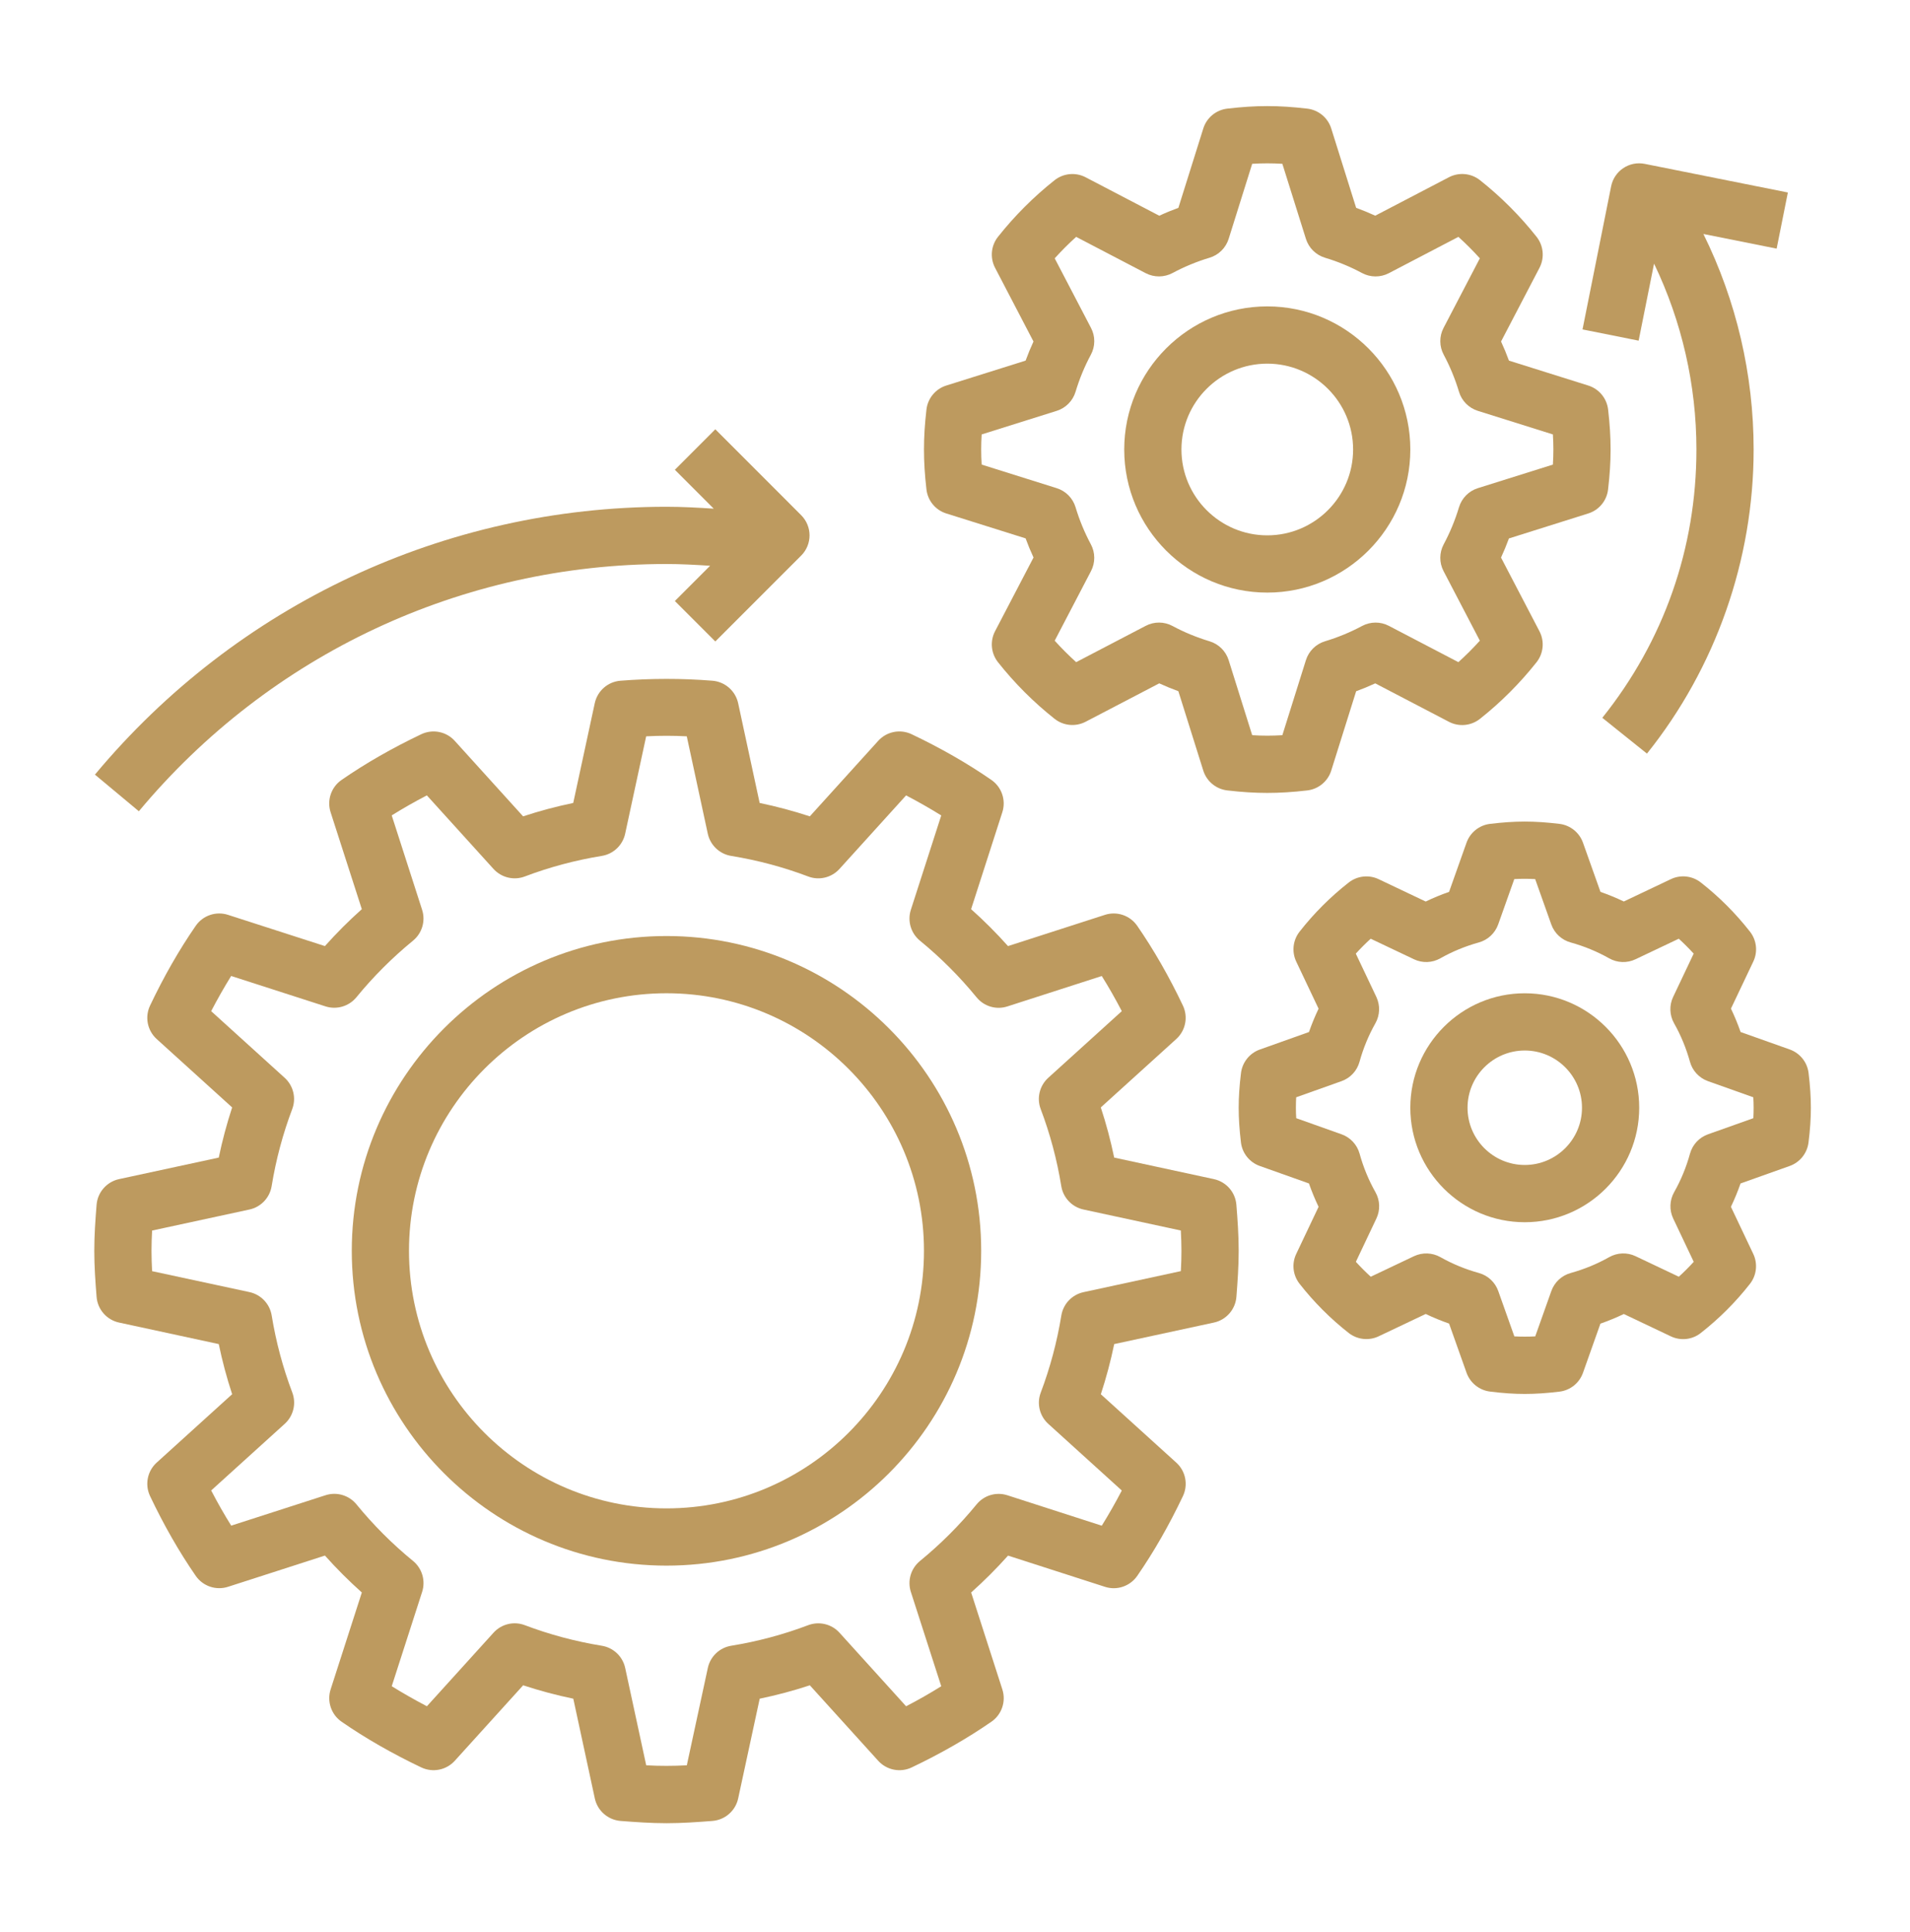
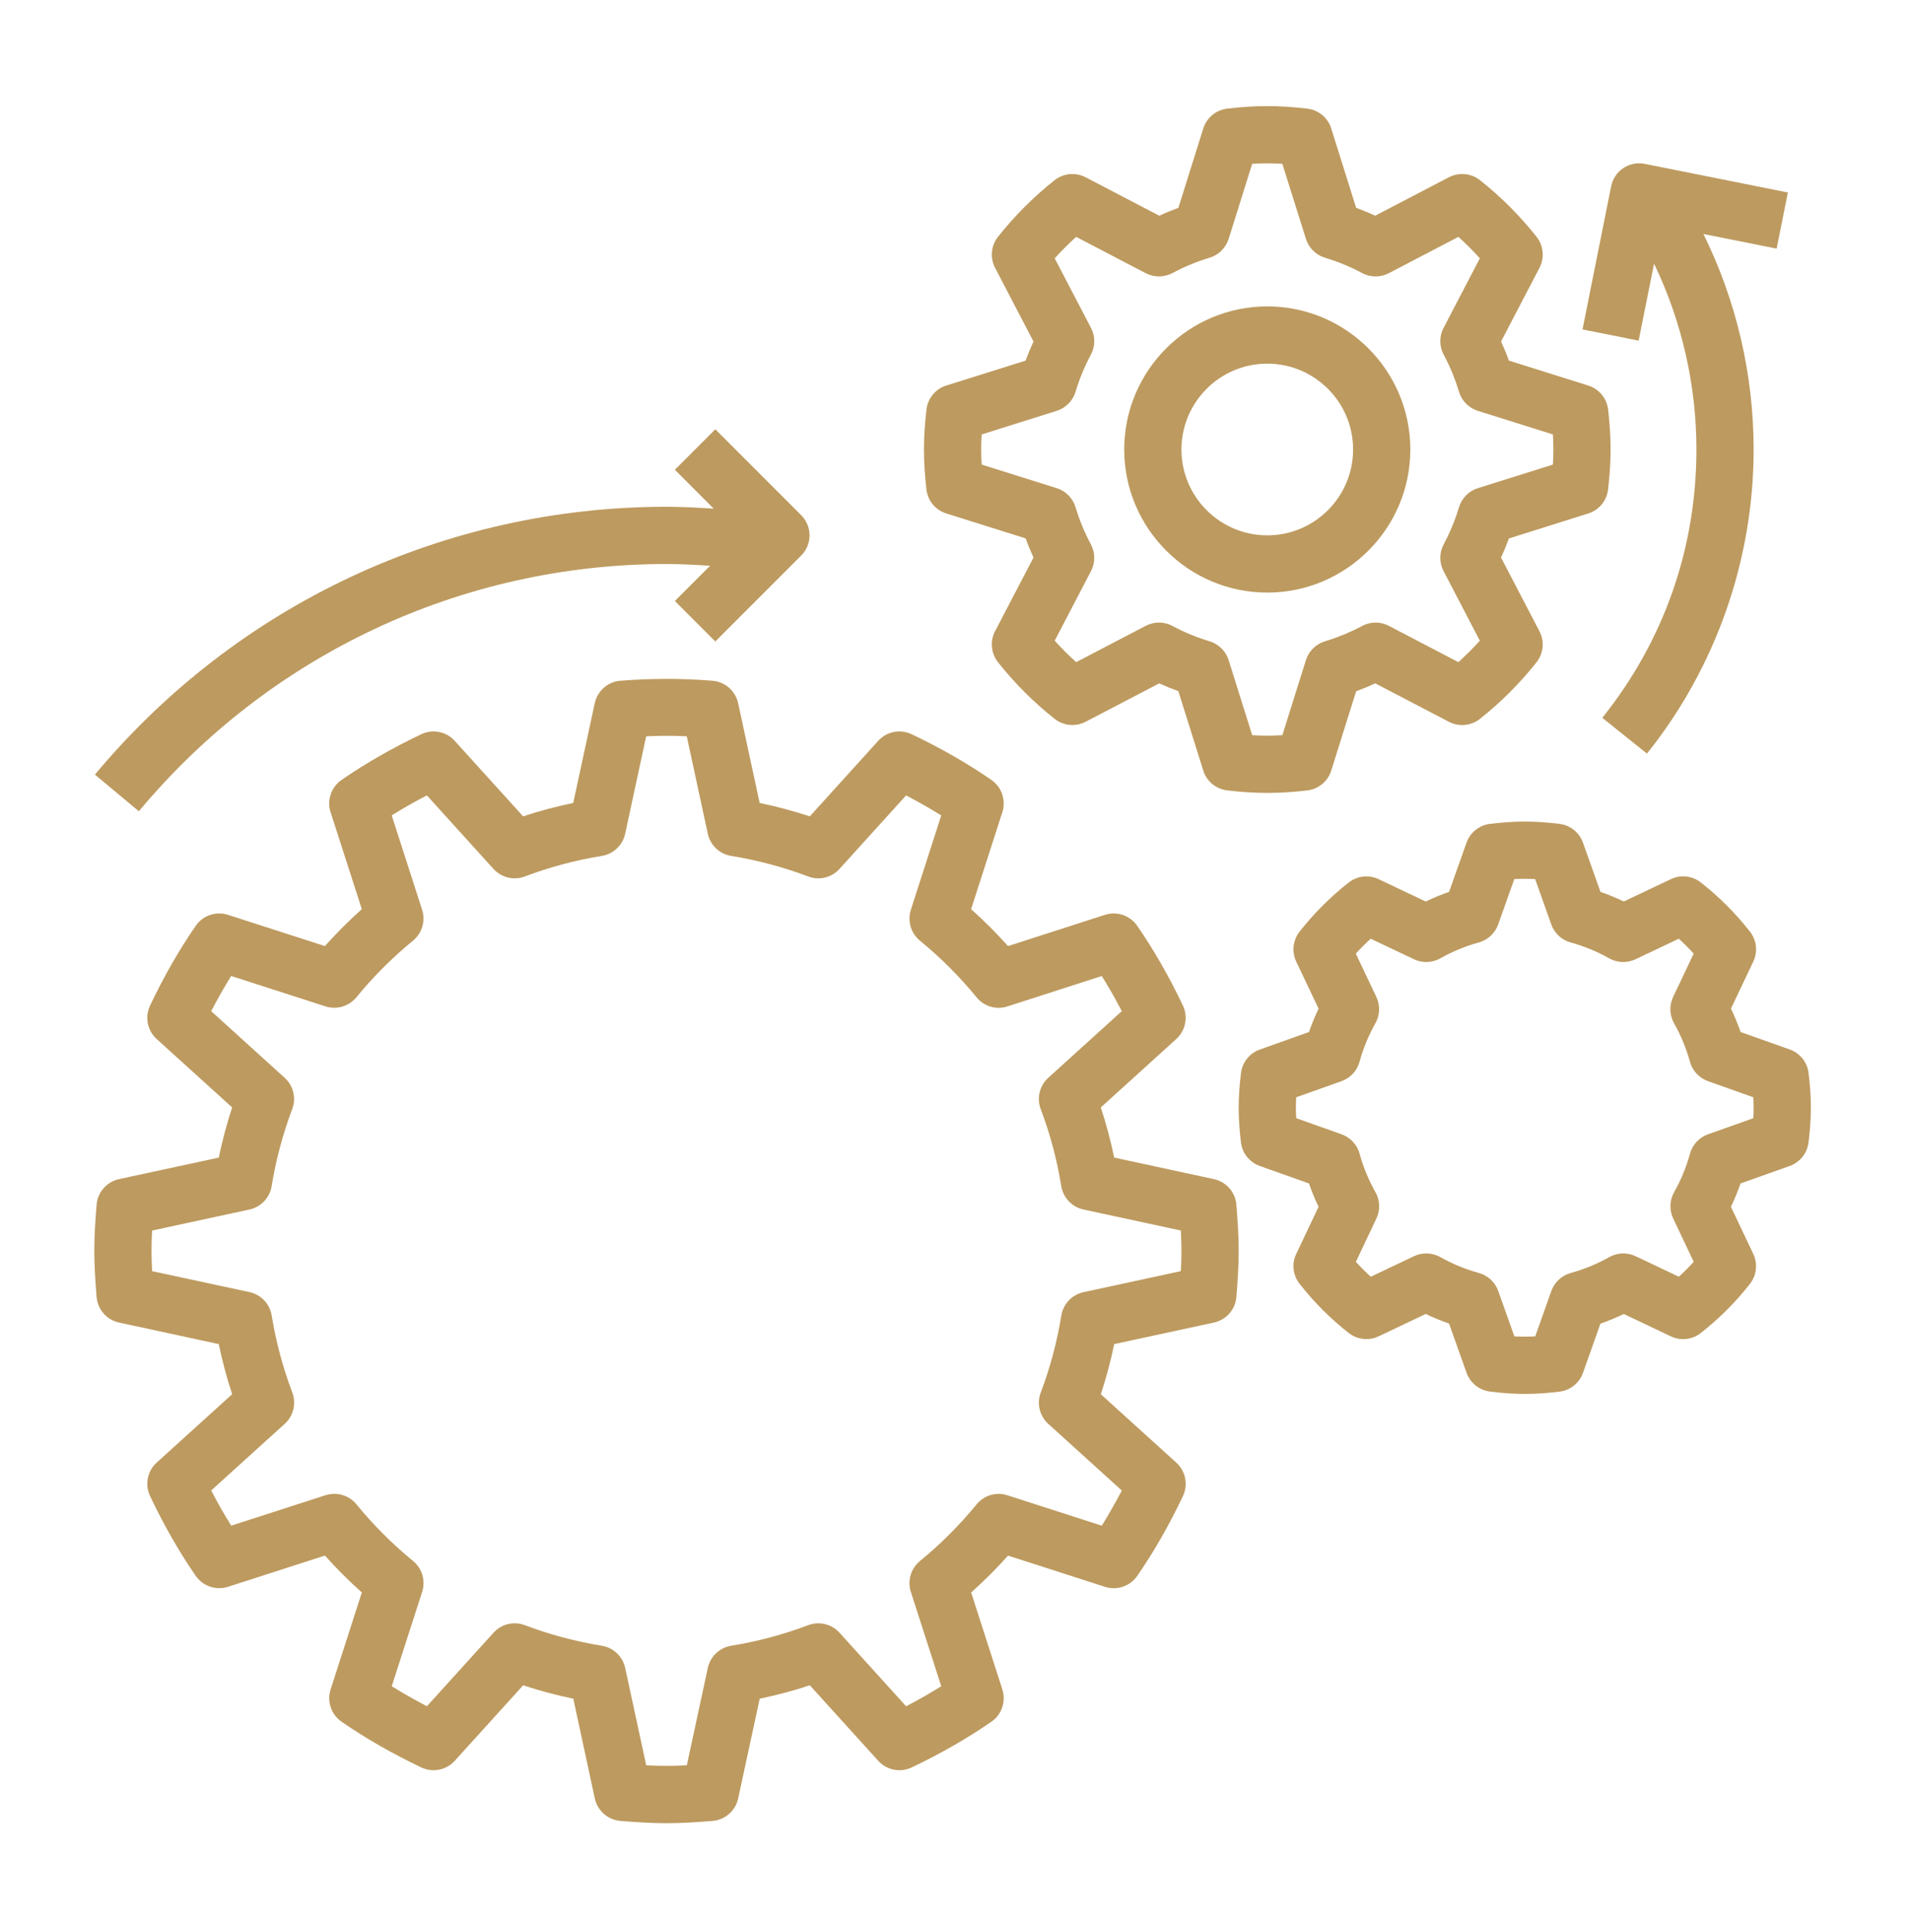
<svg xmlns="http://www.w3.org/2000/svg" width="90" height="91" viewBox="0 0 90 91" fill="none">
  <path d="M4.551 61.089C4.598 61.682 5.028 62.175 5.61 62.3L10.308 63.314C10.474 64.114 10.685 64.904 10.939 65.675L7.383 68.897C6.942 69.296 6.816 69.938 7.072 70.476C7.721 71.843 8.445 73.106 9.223 74.231C9.56 74.719 10.178 74.929 10.745 74.747L15.311 73.276C15.857 73.888 16.438 74.469 17.05 75.015L15.579 79.581C15.398 80.146 15.607 80.765 16.096 81.103C17.22 81.881 18.483 82.605 19.85 83.255C20.39 83.511 21.03 83.383 21.429 82.943L24.651 79.387C25.423 79.641 26.213 79.852 27.014 80.018L28.028 84.716C28.153 85.297 28.645 85.727 29.237 85.776C29.954 85.832 30.673 85.883 31.405 85.883C32.137 85.883 32.855 85.832 33.572 85.776C34.166 85.728 34.658 85.298 34.783 84.716L35.797 80.018C36.598 79.852 37.389 79.642 38.16 79.387L41.382 82.943C41.782 83.384 42.424 83.512 42.961 83.255C44.328 82.605 45.591 81.88 46.715 81.103C47.205 80.765 47.413 80.146 47.231 79.581L45.761 75.015C46.373 74.469 46.954 73.888 47.5 73.278L52.066 74.748C52.631 74.932 53.249 74.721 53.588 74.232C54.366 73.108 55.09 71.844 55.739 70.477C55.995 69.94 55.869 69.298 55.428 68.899L51.872 65.677C52.125 64.904 52.337 64.114 52.502 63.314L57.201 62.3C57.782 62.175 58.212 61.682 58.26 61.091C58.316 60.372 58.367 59.654 58.367 58.922C58.367 58.19 58.316 57.471 58.259 56.754C58.212 56.161 57.782 55.669 57.199 55.543L52.501 54.529C52.335 53.729 52.125 52.937 51.87 52.166L55.426 48.944C55.867 48.545 55.994 47.904 55.738 47.366C55.088 45.999 54.363 44.736 53.586 43.611C53.248 43.122 52.629 42.912 52.064 43.095L47.498 44.566C46.952 43.954 46.371 43.373 45.759 42.827L47.23 38.261C47.412 37.696 47.203 37.077 46.714 36.739C45.59 35.961 44.326 35.237 42.959 34.587C42.42 34.33 41.78 34.458 41.381 34.898L38.159 38.455C37.386 38.201 36.596 37.99 35.795 37.824L34.782 33.126C34.656 32.545 34.164 32.115 33.572 32.066C32.137 31.95 30.671 31.953 29.236 32.066C28.642 32.113 28.151 32.543 28.025 33.126L27.011 37.824C26.211 37.99 25.421 38.2 24.649 38.455L21.427 34.898C21.029 34.458 20.388 34.331 19.849 34.587C18.482 35.237 17.219 35.961 16.095 36.739C15.605 37.077 15.396 37.696 15.578 38.261L17.049 42.827C16.437 43.373 15.856 43.954 15.31 44.566L10.745 43.095C10.179 42.912 9.56 43.122 9.223 43.611C8.445 44.736 7.721 45.999 7.072 47.366C6.816 47.904 6.942 48.545 7.383 48.944L10.939 52.166C10.686 52.939 10.474 53.729 10.308 54.529L5.61 55.543C5.029 55.669 4.599 56.161 4.551 56.752C4.494 57.471 4.443 58.19 4.443 58.922C4.443 59.654 4.494 60.372 4.551 61.089ZM7.167 57.966L11.754 56.975C12.296 56.858 12.711 56.421 12.8 55.873C13.002 54.631 13.328 53.411 13.769 52.246C13.966 51.728 13.824 51.142 13.413 50.77L9.95 47.631C10.252 47.053 10.567 46.499 10.893 45.974L15.337 47.406C15.863 47.575 16.442 47.406 16.794 46.977C17.59 46.004 18.487 45.108 19.461 44.311C19.889 43.96 20.061 43.382 19.889 42.854L18.458 38.41C18.982 38.083 19.535 37.767 20.114 37.467L23.253 40.931C23.626 41.342 24.214 41.484 24.73 41.287C25.892 40.846 27.113 40.52 28.357 40.318C28.904 40.229 29.341 39.814 29.458 39.272L30.448 34.685C31.083 34.652 31.728 34.651 32.361 34.685L33.351 39.272C33.469 39.814 33.906 40.229 34.453 40.318C35.696 40.52 36.916 40.846 38.081 41.287C38.596 41.484 39.183 41.344 39.557 40.931L42.695 37.468C43.273 37.77 43.828 38.085 44.352 38.412L42.92 42.855C42.75 43.383 42.92 43.96 43.349 44.312C44.322 45.108 45.219 46.005 46.016 46.979C46.367 47.409 46.946 47.58 47.473 47.407L51.916 45.976C52.244 46.5 52.559 47.053 52.86 47.631L49.395 50.77C48.984 51.142 48.842 51.728 49.039 52.247C49.48 53.409 49.806 54.629 50.008 55.873C50.097 56.421 50.513 56.858 51.055 56.975L55.641 57.964C55.658 58.281 55.67 58.601 55.67 58.922C55.67 59.242 55.66 59.562 55.642 59.877L51.056 60.868C50.514 60.986 50.099 61.422 50.01 61.97C49.808 63.213 49.481 64.433 49.041 65.597C48.844 66.115 48.985 66.701 49.397 67.073L52.86 70.212C52.558 70.79 52.242 71.344 51.916 71.869L47.473 70.437C46.943 70.264 46.367 70.436 46.016 70.866C45.221 71.836 44.324 72.734 43.349 73.532C42.92 73.883 42.75 74.461 42.92 74.988L44.352 79.431C43.828 79.759 43.275 80.075 42.696 80.375L39.558 76.911C39.186 76.499 38.6 76.361 38.081 76.555C36.919 76.996 35.699 77.322 34.454 77.524C33.907 77.613 33.47 78.028 33.353 78.57L32.363 83.156C31.728 83.19 31.083 83.191 30.45 83.156L29.459 78.57C29.342 78.028 28.905 77.613 28.358 77.524C27.115 77.322 25.895 76.996 24.73 76.555C24.214 76.358 23.626 76.498 23.254 76.911L20.116 80.374C19.538 80.072 18.983 79.756 18.459 79.43L19.891 74.987C20.061 74.458 19.891 73.881 19.462 73.529C18.489 72.734 17.592 71.836 16.796 70.863C16.444 70.433 15.864 70.263 15.338 70.434L10.895 71.866C10.567 71.342 10.252 70.789 9.951 70.209L13.416 67.071C13.827 66.699 13.969 66.112 13.772 65.593C13.331 64.431 13.005 63.211 12.802 61.967C12.713 61.42 12.298 60.983 11.756 60.865L7.167 59.879C7.151 59.562 7.139 59.242 7.139 58.922C7.139 58.601 7.15 58.281 7.167 57.966Z" fill="#BD9A5F" />
  <path d="M74.839 24.187C75.346 24.028 75.713 23.585 75.773 23.056C75.854 22.375 75.892 21.759 75.892 21.174C75.892 20.589 75.854 19.973 75.775 19.292C75.714 18.764 75.347 18.32 74.84 18.161L71.102 16.987C70.99 16.681 70.866 16.38 70.73 16.087L72.542 12.615C72.787 12.145 72.733 11.573 72.404 11.155C71.624 10.168 70.726 9.271 69.737 8.487C69.319 8.157 68.747 8.104 68.276 8.348L64.802 10.16C64.509 10.025 64.208 9.902 63.902 9.79L62.728 6.051C62.569 5.544 62.125 5.178 61.597 5.117C60.232 4.958 59.196 4.958 57.831 5.117C57.303 5.178 56.859 5.544 56.7 6.051L55.526 9.79C55.22 9.902 54.92 10.025 54.626 10.162L51.154 8.35C50.684 8.106 50.114 8.158 49.694 8.487C48.708 9.268 47.81 10.166 47.026 11.155C46.696 11.573 46.642 12.143 46.888 12.615L48.698 16.087C48.563 16.38 48.439 16.681 48.327 16.987L44.589 18.161C44.082 18.32 43.715 18.764 43.655 19.292C43.575 19.973 43.538 20.589 43.538 21.174C43.538 21.759 43.575 22.375 43.655 23.056C43.715 23.585 44.082 24.028 44.589 24.187L48.327 25.361C48.439 25.668 48.563 25.968 48.7 26.262L46.888 29.733C46.642 30.204 46.696 30.775 47.025 31.193C47.806 32.18 48.703 33.078 49.693 33.861C50.11 34.191 50.682 34.244 51.153 34L54.624 32.19C54.918 32.324 55.219 32.448 55.525 32.56L56.699 36.299C56.858 36.805 57.302 37.172 57.83 37.233C58.514 37.314 59.13 37.351 59.715 37.351C60.3 37.351 60.916 37.314 61.597 37.234C62.125 37.173 62.569 36.807 62.728 36.3L63.902 32.562C64.208 32.45 64.509 32.326 64.802 32.19L68.274 34.001C68.744 34.247 69.316 34.194 69.734 33.864C70.721 33.083 71.618 32.185 72.402 31.196C72.732 30.778 72.786 30.208 72.54 29.736L70.729 26.265C70.865 25.971 70.989 25.67 71.101 25.364L74.839 24.187ZM69.635 22.996C69.209 23.13 68.878 23.466 68.748 23.895C68.565 24.504 68.322 25.09 68.028 25.639C67.817 26.033 67.813 26.506 68.02 26.901L69.731 30.18C69.412 30.534 69.073 30.872 68.72 31.191L65.442 29.48C65.045 29.272 64.572 29.278 64.18 29.488C63.631 29.782 63.044 30.024 62.435 30.208C62.008 30.336 61.671 30.669 61.536 31.095L60.425 34.632C59.933 34.662 59.498 34.662 59.004 34.632L57.894 31.095C57.759 30.669 57.423 30.337 56.994 30.208C56.384 30.024 55.797 29.782 55.251 29.488C54.858 29.276 54.384 29.272 53.988 29.48L50.709 31.191C50.355 30.871 50.017 30.533 49.698 30.18L51.409 26.901C51.615 26.506 51.613 26.032 51.401 25.639C51.107 25.09 50.864 24.504 50.681 23.895C50.553 23.467 50.22 23.13 49.794 22.996L46.257 21.885C46.24 21.638 46.234 21.402 46.234 21.174C46.234 20.947 46.24 20.71 46.257 20.464L49.794 19.353C50.22 19.218 50.552 18.883 50.681 18.454C50.864 17.843 51.107 17.257 51.401 16.711C51.613 16.317 51.617 15.844 51.409 15.448L49.698 12.169C50.018 11.815 50.356 11.476 50.709 11.158L53.988 12.869C54.383 13.075 54.858 13.071 55.25 12.861C55.798 12.567 56.385 12.324 56.994 12.141C57.422 12.013 57.759 11.68 57.894 11.254L59.004 7.716C59.496 7.687 59.932 7.687 60.425 7.716L61.536 11.254C61.671 11.68 62.007 12.011 62.435 12.141C63.046 12.324 63.632 12.567 64.178 12.861C64.572 13.072 65.045 13.076 65.442 12.869L68.72 11.158C69.075 11.477 69.413 11.816 69.731 12.169L68.02 15.448C67.814 15.843 67.817 16.317 68.028 16.709C68.322 17.258 68.565 17.845 68.748 18.454C68.876 18.881 69.209 19.218 69.635 19.353L73.173 20.464C73.189 20.71 73.196 20.947 73.196 21.174C73.196 21.402 73.189 21.638 73.173 21.885L69.635 22.996Z" fill="#BD9A5F" />
  <path d="M84.334 49.436L82.018 48.614C81.886 48.238 81.735 47.87 81.563 47.512L82.616 45.295C82.836 44.834 82.775 44.289 82.46 43.887C81.786 43.026 81.007 42.245 80.142 41.569C79.739 41.253 79.192 41.194 78.734 41.412L76.515 42.465C76.159 42.295 75.791 42.143 75.415 42.012L74.591 39.696C74.42 39.215 73.99 38.871 73.483 38.809C72.282 38.665 71.412 38.665 70.211 38.809C69.704 38.87 69.274 39.214 69.103 39.696L68.281 42.012C67.904 42.144 67.537 42.295 67.179 42.467L64.962 41.414C64.503 41.195 63.957 41.256 63.554 41.57C62.693 42.244 61.912 43.023 61.236 43.887C60.921 44.289 60.861 44.835 61.079 45.296L62.132 47.515C61.962 47.871 61.81 48.239 61.679 48.615L59.363 49.439C58.882 49.61 58.538 50.04 58.476 50.547C58.402 51.144 58.367 51.679 58.367 52.181C58.367 52.682 58.402 53.216 58.474 53.816C58.535 54.323 58.879 54.753 59.362 54.924L61.678 55.747C61.81 56.123 61.961 56.491 62.132 56.848L61.079 59.066C60.859 59.527 60.92 60.071 61.236 60.473C61.91 61.334 62.689 62.115 63.553 62.792C63.955 63.106 64.502 63.166 64.962 62.948L67.18 61.895C67.537 62.065 67.904 62.217 68.281 62.348L69.104 64.664C69.275 65.145 69.706 65.489 70.212 65.551C70.812 65.627 71.346 65.662 71.848 65.662C72.349 65.662 72.883 65.627 73.483 65.554C73.99 65.493 74.42 65.15 74.591 64.667L75.413 62.351C75.79 62.219 76.157 62.068 76.515 61.897L78.732 62.95C79.192 63.169 79.739 63.11 80.14 62.793C81.001 62.119 81.782 61.34 82.459 60.476C82.773 60.074 82.833 59.528 82.615 59.067L81.562 56.848C81.732 56.492 81.884 56.124 82.015 55.748L84.331 54.924C84.812 54.753 85.156 54.323 85.218 53.816C85.294 53.216 85.329 52.682 85.329 52.181C85.329 51.679 85.294 51.145 85.221 50.546C85.16 50.037 84.816 49.609 84.334 49.436ZM82.619 52.673L80.482 53.432C80.068 53.579 79.751 53.919 79.634 54.342C79.458 54.982 79.206 55.593 78.886 56.158C78.67 56.539 78.654 57.003 78.842 57.399L79.809 59.439C79.586 59.684 79.351 59.919 79.107 60.141L77.067 59.173C76.674 58.986 76.209 59.002 75.826 59.218C75.26 59.539 74.649 59.789 74.011 59.966C73.588 60.083 73.248 60.4 73.1 60.814L72.341 62.951C72.015 62.968 71.683 62.968 71.357 62.951L70.598 60.814C70.451 60.4 70.111 60.083 69.688 59.966C69.048 59.789 68.437 59.537 67.872 59.218C67.491 59.004 67.028 58.987 66.63 59.173L64.591 60.141C64.346 59.918 64.111 59.683 63.889 59.439L64.856 57.399C65.045 57.003 65.028 56.539 64.812 56.158C64.491 55.592 64.24 54.981 64.064 54.343C63.947 53.92 63.63 53.58 63.216 53.432L61.079 52.673C61.068 52.51 61.063 52.347 61.063 52.181C61.063 52.015 61.068 51.851 61.076 51.689L63.213 50.928C63.627 50.782 63.944 50.442 64.06 50.019C64.238 49.377 64.49 48.767 64.809 48.203C65.025 47.821 65.041 47.357 64.854 46.961L63.886 44.921C64.11 44.676 64.344 44.441 64.588 44.219L66.628 45.187C67.024 45.376 67.488 45.359 67.869 45.142C68.436 44.822 69.046 44.571 69.684 44.394C70.107 44.277 70.447 43.96 70.595 43.546L71.354 41.41C71.68 41.392 72.012 41.392 72.338 41.41L73.097 43.546C73.244 43.96 73.584 44.277 74.007 44.394C74.648 44.571 75.258 44.823 75.823 45.142C76.206 45.359 76.668 45.376 77.065 45.187L79.105 44.219C79.35 44.443 79.584 44.677 79.807 44.921L78.839 46.961C78.65 47.357 78.668 47.821 78.883 48.203C79.204 48.769 79.455 49.38 79.632 50.017C79.749 50.441 80.066 50.78 80.48 50.928L82.616 51.688C82.627 51.852 82.632 52.015 82.632 52.181C82.632 52.347 82.627 52.51 82.619 52.673Z" fill="#BD9A5F" />
-   <path d="M31.405 73.75C39.581 73.75 46.234 67.097 46.234 58.921C46.234 50.744 39.581 44.092 31.405 44.092C23.229 44.092 16.576 50.744 16.576 58.921C16.576 67.097 23.229 73.75 31.405 73.75ZM31.405 46.788C38.094 46.788 43.538 52.231 43.538 58.921C43.538 65.61 38.094 71.053 31.405 71.053C24.715 71.053 19.272 65.61 19.272 58.921C19.272 52.231 24.715 46.788 31.405 46.788Z" fill="#BD9A5F" />
  <path d="M4.473 36.489L6.543 38.215C12.716 30.813 21.777 26.568 31.405 26.568C32.091 26.568 32.776 26.607 33.461 26.65L31.8 28.311L33.706 30.217L37.75 26.173C38.278 25.646 38.278 24.794 37.75 24.267L33.706 20.222L31.8 22.129L33.632 23.961C32.891 23.913 32.148 23.872 31.405 23.872C20.976 23.872 11.159 28.47 4.473 36.489Z" fill="#BD9A5F" />
  <path d="M59.715 14.433C55.998 14.433 52.974 17.457 52.974 21.174C52.974 24.89 55.998 27.914 59.715 27.914C63.431 27.914 66.455 24.89 66.455 21.174C66.455 17.457 63.431 14.433 59.715 14.433ZM59.715 25.218C57.485 25.218 55.67 23.404 55.67 21.174C55.67 18.944 57.485 17.13 59.715 17.13C61.944 17.13 63.759 18.944 63.759 21.174C63.759 23.404 61.944 25.218 59.715 25.218Z" fill="#BD9A5F" />
-   <path d="M71.847 46.789C68.874 46.789 66.455 49.207 66.455 52.181C66.455 55.155 68.874 57.574 71.847 57.574C74.821 57.574 77.24 55.155 77.24 52.181C77.24 49.207 74.821 46.789 71.847 46.789ZM71.847 54.877C70.361 54.877 69.151 53.668 69.151 52.181C69.151 50.694 70.361 49.485 71.847 49.485C73.334 49.485 74.544 50.694 74.544 52.181C74.544 53.668 73.334 54.877 71.847 54.877Z" fill="#BD9A5F" />
  <path d="M84.245 9.068L77.504 7.72C76.771 7.572 76.063 8.048 75.917 8.777L74.569 15.518L77.213 16.047L77.94 12.418C79.246 15.136 79.936 18.131 79.936 21.174C79.936 25.822 78.402 30.193 75.501 33.813L77.605 35.499C80.847 31.453 82.632 26.367 82.632 21.174C82.632 17.643 81.817 14.163 80.265 11.022L83.716 11.712L84.245 9.068Z" fill="#BD9A5F" />
</svg>